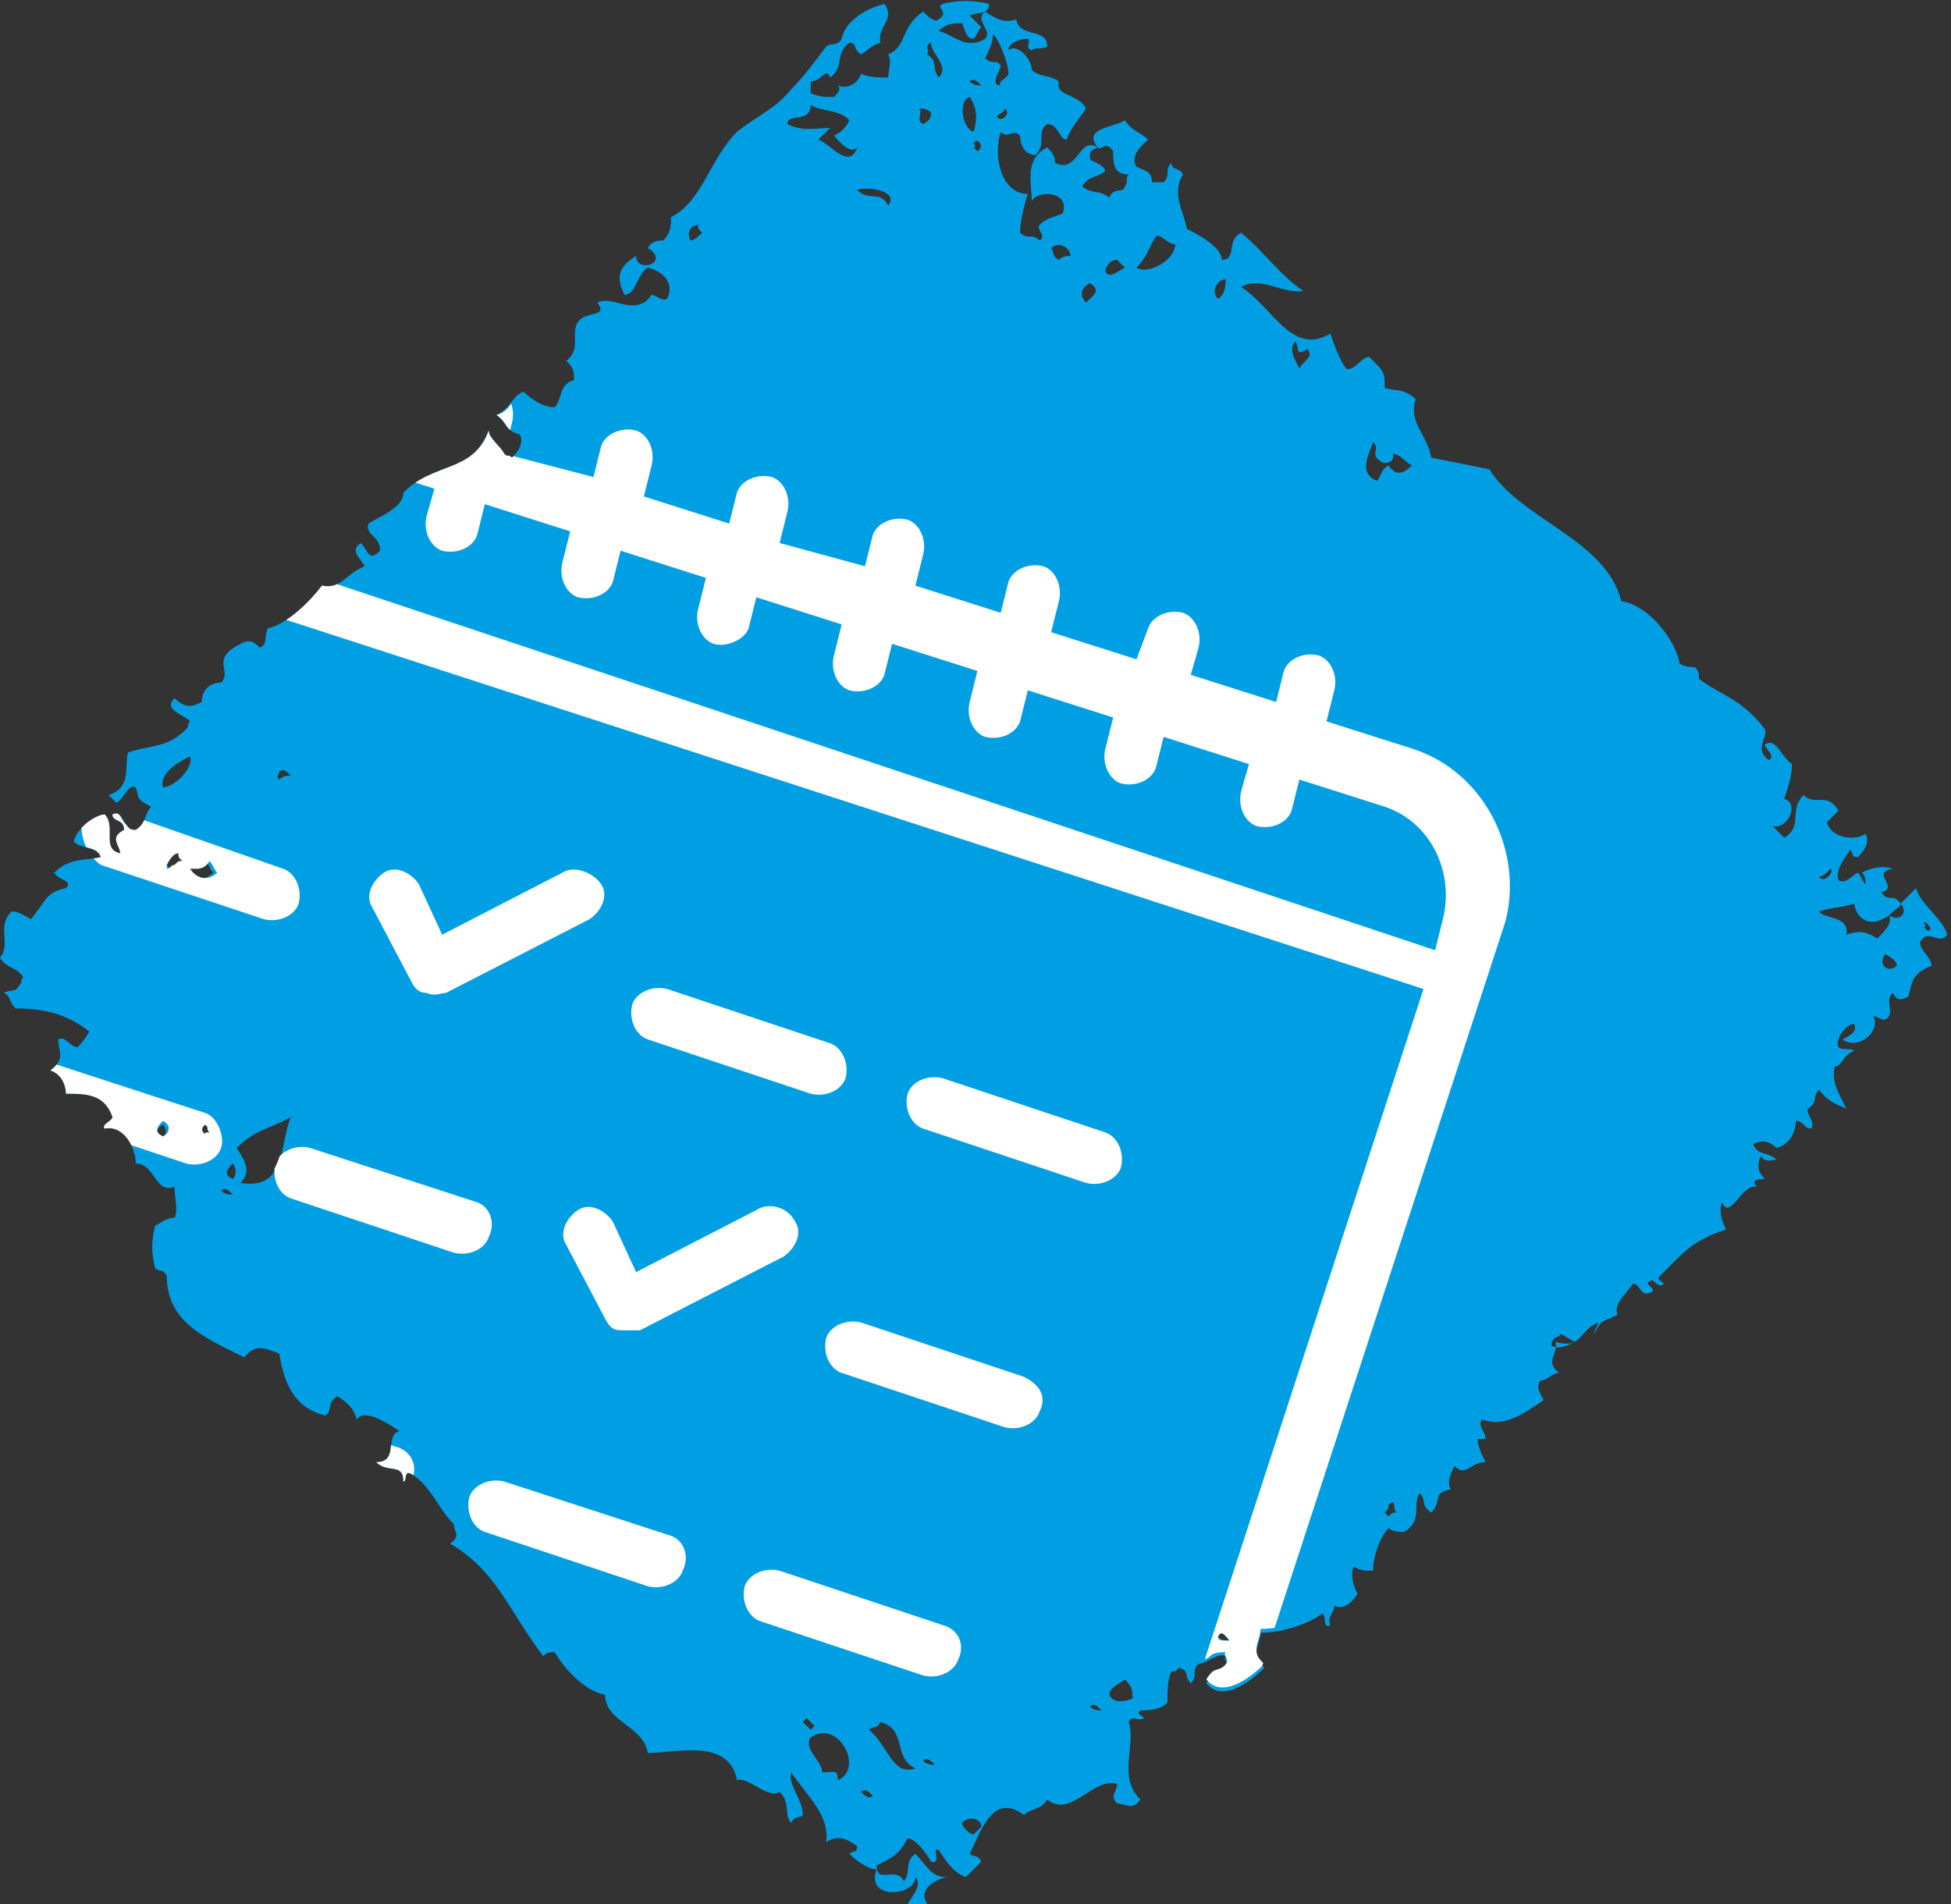
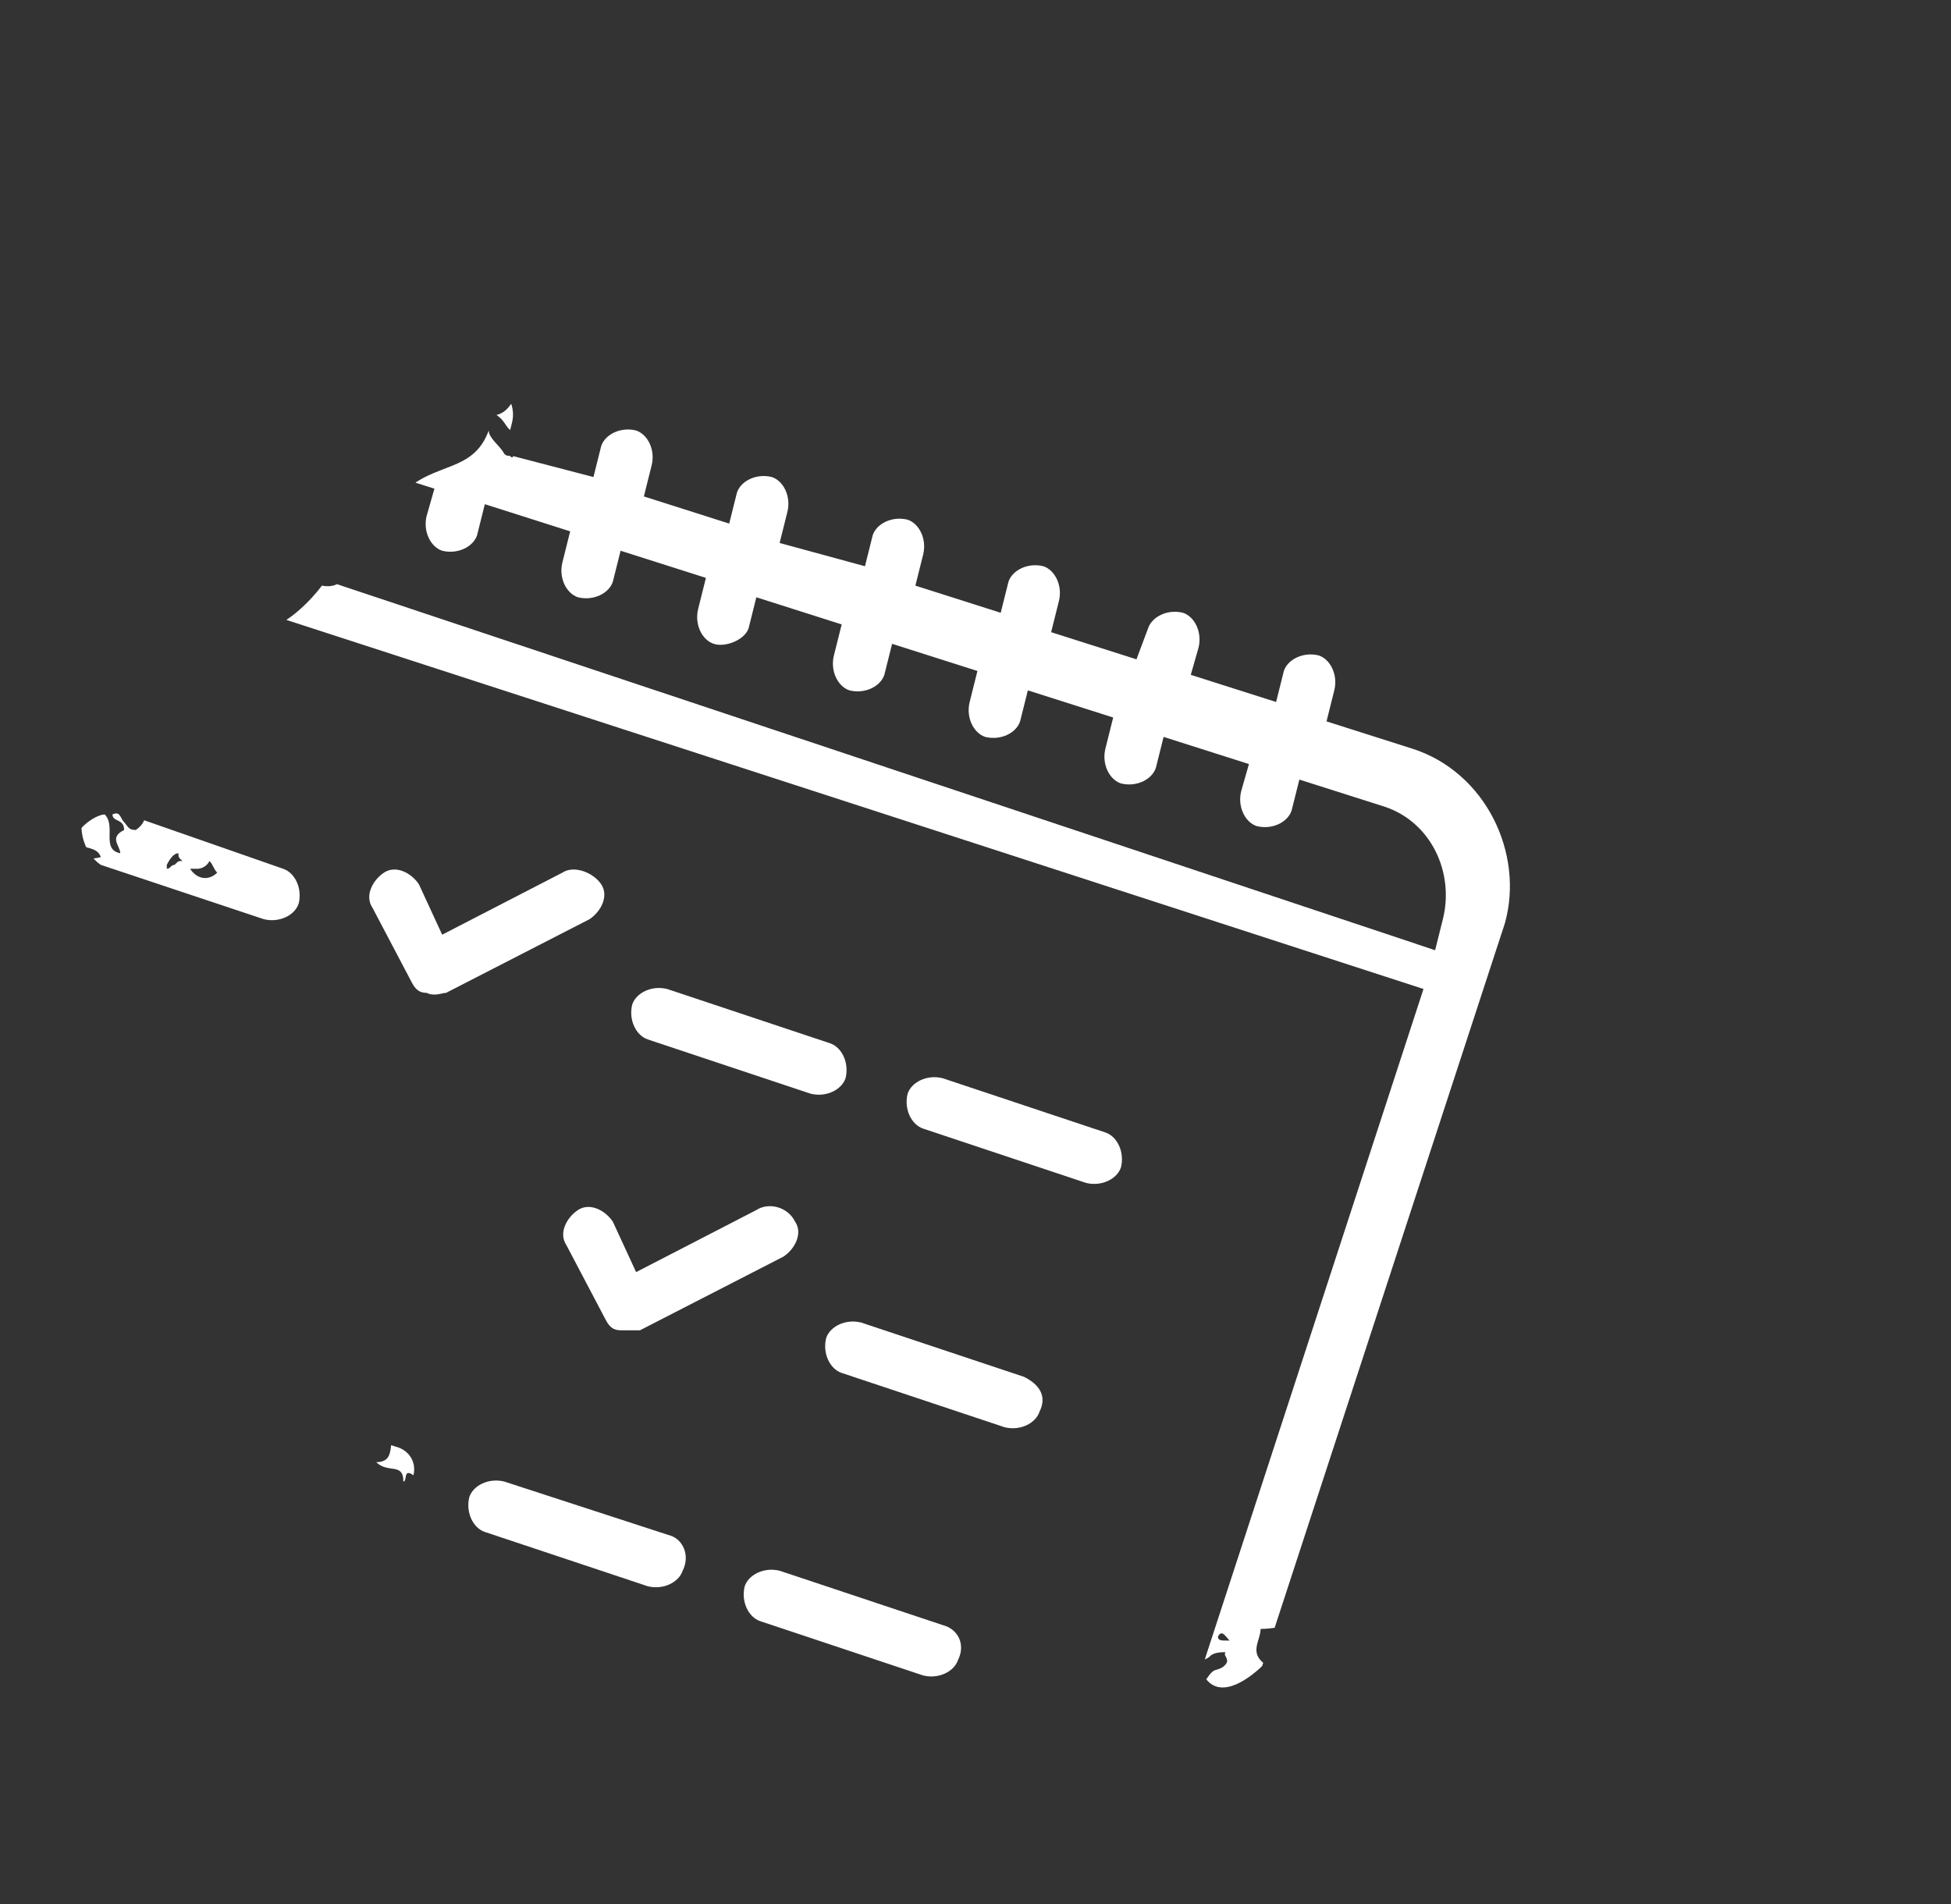
<svg xmlns="http://www.w3.org/2000/svg" xmlns:xlink="http://www.w3.org/1999/xlink" version="1.0" id="Calque_1" x="0px" y="0px" viewBox="0 0 50.3 49.1" style="enable-background:new 0 0 50.3 49.1;" xml:space="preserve">
  <rect x="0" y="0" width="50.3" height="49.1" fill="#333333" stroke="none" />
  <style type="text/css">
	.st0{clip-path:url(#SVGID_2_);fill:#009FE3;}
	.st1{clip-path:url(#SVGID_4_);fill:#FFFFFF;}
</style>
  <g>
    <defs>
      <rect id="SVGID_1_" width="50.3" height="49.1" />
    </defs>
    <clipPath id="SVGID_2_">
      <use xlink:href="#SVGID_1_" style="overflow:visible;" />
    </clipPath>
-     <path class="st0" d="M28.6,43.7c0-0.2,0.3-0.3,0.4-0.4c0.2,0.2,0.2,0.3,0.2,0.5C28.9,43.9,28.7,43.9,28.6,43.7 M28.1,44   c0.1-0.1,0.2,0,0.3,0.1C28.3,44.1,28.2,44.1,28.1,44 M25.3,47.1l-0.2,0.2c-0.1,0-0.3-0.2-0.3-0.3C25,46.8,25.3,46.9,25.3,47.1    M46.9,23.5c0.3-0.1,0.6-0.1,0.9-0.2c0.1,0.5,0.5,0.6,0.9,0.3c0.1,0.2-0.1,0.4-0.3,0.6c-0.3-0.2-0.5-0.2-0.8-0.1   C47.7,23.6,47,23.7,46.9,23.5 M49,23.3c0.2,0.2,0,0.5-0.3,0.3C48.9,23.4,49,23.4,49,23.3 M46.9,22.6c0.1,0,0.2-0.1,0.3-0.2   C47.3,22.5,47,22.8,46.9,22.6 M23.8,45.4c0.1-0.1,0.2,0,0.3,0.1C24,45.5,23.9,45.5,23.8,45.4 M22.4,44.6c0.1-0.1,0.2,0,0.3-0.2   c0.7,0.2,0.3,0.9,0.9,1.2C23,45.8,22.9,45,22.4,44.6 M22.2,46.2c0.1-0.1,0.2,0,0.3,0.1C22.4,46.4,22.3,46.3,22.2,46.2 M21.6,45.9   c0-0.3-0.1-0.2-0.4-0.2c0-0.3-0.5-0.6-0.3-0.9C21.6,44.3,22.3,45.6,21.6,45.9 M20.9,44.6l-0.2-0.2l0.1-0.1l0.2,0.2L20.9,44.6z    M35.8,12c-0.2,0.1-0.2,0.3-0.3,0.4c-0.5-0.2-0.2-0.7-0.1-1c0.2,0.2-0.1,0.3,0.2,0.5c0.1,0.1,0.4,0,0.3-0.2c0.2,0,0.3,0.2,0.5,0.3   C36.2,12.2,36,12.3,35.8,12 M33.4,8.8c0.1,0.2,0,0.4,0.3,0.2c0.2,0.2-0.1,0.3-0.2,0.5C33.4,9.3,33.2,9,33.4,8.8 M31.4,7.7   c-0.2-0.2,0-0.5,0.2-0.5C31.6,7.3,31.6,7.6,31.4,7.7 M6.2,30.5c0.3-0.3,0.1-0.6-0.1-0.9c0.5-0.5,0.9-0.5,1.4-0.8   C7.2,29.5,7.4,30.7,6.2,30.5 M5.7,30.7c0.1-0.1,0.2,0,0.3,0.1C5.9,30.8,5.8,30.8,5.7,30.7 M6,30c0.1,0.1,0.1,0.3,0,0.4   C5.8,30.3,5.8,30.2,6,30 M28.1,7.3c0.3,0.2,0.1,0.3-0.1,0.5C27.8,7.6,27.9,7.4,28.1,7.3 M28.8,6.7c0.1,0.1,0.1,0.1,0.2,0.2   C28.8,7,28.6,7.2,28.5,7C28.5,6.9,28.6,6.7,28.8,6.7 M30.3,6.3c0,0.4-0.7,0.8-1,0.6c0.3-0.3,0.3-0.5,0.5-0.8   C29.9,6,30.1,6.3,30.3,6.3 M5.3,29c0.1,0.1,0,0.1,0.1,0.2C5.3,29.4,5.1,29.1,5.3,29 M27.3,6.7c-0.2-0.1-0.1-0.2-0.2-0.3   c0.2-0.2,0.5,0,0.5,0.2C27.5,6.6,27.4,6.6,27.3,6.7 M4.2,29.4c-0.2-0.1-0.2-0.3,0-0.4C4.3,29.1,4.3,29.2,4.2,29.4 M25.2,3.9   c0,0-0.1-0.1-0.1-0.1c0.1,0,0-0.1,0-0.1C25.2,3.5,25.4,3.8,25.2,3.9 M25.9,2.8c0.2,0.1-0.1,0.4-0.2,0.2C25.8,2.9,25.9,2.9,25.9,2.8    M25,2.5c0.2,0.3,0.2,0.6,0.1,0.9C24.8,3.3,24.7,2.6,25,2.5 M22.1,4.9c0.2-0.1,1.1,0,0.8,0.4C22.7,4.9,22.4,5.2,22.1,4.9 M4.8,22.4   c0.2-0.1,0.3,0.1,0.5-0.2c0.1,0.1,0.1,0.2,0.2,0.3C5.3,22.7,5.1,22.7,4.8,22.4 M7.2,19.9c0.1-0.1,0.2,0,0.3,0.1   C7.4,20,7.3,20,7.2,20.1C7.1,20,7.2,20,7.2,19.9 M4.3,22.3C4.4,22.1,4.5,22,4.6,22c0,0.1,0,0.1,0.1,0.2C4.6,22.2,4.4,22.5,4.3,22.3    M24,2.9C24,3,24,3.1,23.8,3.2c-0.2-0.1,0-0.3-0.1-0.4C23.8,2.8,23.9,2.8,24,2.9 M25.3,2.2c-0.1,0-0.2,0-0.3-0.1   C25.1,2,25.2,2.1,25.3,2.2 M26,1.9c0,0.1-0.3,0.2-0.2,0.3c-0.3,0,0-0.4,0-0.5c-0.1-0.2-0.2,0-0.4-0.2c0.1-0.2,0.2-0.4,0.2-0.6   C25.7,0.9,26,1.6,26,1.9 M23.9,1.4C24,1.3,23.8,1.2,24,1.1c0,0.3,0.5,0.6,0.2,0.9C24,1.7,24.2,1.6,23.9,1.4 M21.1,3.6   c0.1-0.1,0.2-0.2,0.3-0.3c-0.4,0-0.7,0.1-1.1-0.1c0-0.3,0.6,0,0.6-0.5c0.3,0.2,0.7,0.1,1,0.4c-0.1,0.2-0.2,0.3-0.4,0.4   c0.1,0.1,0.4,0.5,0.6,0.3C21.9,4.4,21.4,3.7,21.1,3.6 M17.8,6.2c-0.1-0.2,0-0.4,0.2-0.4c0,0.1,0,0.1,0.1,0.2   C18,6.1,17.9,6.2,17.8,6.2 M4.2,20.3c-0.1-0.4,0.5-0.7,0.7-0.8C5,19.8,4.5,20.3,4.2,20.3 M48.9,24.9c-0.2,0.2-0.5,0-0.3-0.3   C48.8,24.7,48.9,24.8,48.9,24.9 M49.7,24c0,0-0.1-0.1-0.1-0.1c0.1,0,0-0.1,0-0.1C49.6,23.7,49.9,24,49.7,24 M31.7,42.3   c-0.1,0-0.2,0-0.3-0.1C31.5,42,31.6,42.2,31.7,42.3 M40.2,34.4c0.1,0,0.2,0.1,0.4,0.2c-0.2,0.1-0.4,0.2-0.6,0.1   C40,34.4,40.3,34.5,40.2,34.4 M36,39c-0.1,0-0.1,0-0.2,0.1l-0.1-0.1c0.1-0.1,0.1-0.1,0.1-0.2C36,38.6,35.9,38.9,36,39 M29.1,44.4   c0.1-0.2,0.2,0,0.4-0.1c-0.1-0.1-0.2-0.1-0.1-0.2c0.2,0,0.5,0,0.7-0.2c0-0.3,0-0.6,0.1-0.8c0.1,0,0.1,0,0.2-0.1   c0.3,0.1,0.1,0.2,0.3,0.4c0.2-0.2,0-0.3,0.2-0.5c0.2,0,0.5-0.3,0.7-0.2c-0.1,0.1,0.2,0.2-0.1,0.4c-0.2,0.1-0.2,0-0.4,0.3   c0.4,0.5,1.1,0,1.5-0.4c-0.4-0.3-0.1-0.6-0.1-0.9c0.5,0,1.2-0.2,1.6-0.5c0.1,0.1,0,0.4,0.2,0.3c-0.1-0.2,0.1-0.3,0.1-0.5   c0.2,0.1,0.4,0,0.6-0.3c-0.1-0.2-0.2-0.5-0.1-0.7c0.2,0.1,0.3,0.1,0.5,0.1c0-0.4,0.2-0.9,0.4-1.1c0.1,0.1,0.3,0.1,0.4,0.1   c0.5-0.3,0.2-0.7,0.4-1c0.2,0.2,0,0.3,0.3,0.5c0.3-0.3,0-0.5,0.5-0.6c-0.1-0.2,0-0.4,0.1-0.6c0.3,0.3,0.4-0.1,0.8-0.1   c-0.1-0.2-0.2-0.4-0.2-0.6c0.1,0,0.1,0,0.2,0c0-0.2-0.2-0.3-0.1-0.5c0.6,0.2,1-0.1,1.6-0.5c-0.1-0.2-0.2-0.3-0.1-0.5   c0.2,0,0.3-0.2,0.5-0.2c-0.4-0.3,0-0.5-0.1-0.8c0.7,0.2,0.6-0.3,1.1-0.5c0,0.1-0.1,0.2-0.1,0.3c0.2-0.4,0.2-0.3,0.6-0.5   c-0.1-0.3,0.2-0.5,0.4-0.8c0.2,0,0.2,0.4,0.5,0.2c0.1-0.1-0.3-0.2,0-0.3c0.1,0.1,0.2,0.2,0.3,0.1c-0.1-0.1-0.2-0.1-0.1-0.2   c0.6-0.6,0.8-0.9,1.7-1.2c-0.1-0.2-0.2-0.5-0.1-0.7c0.2,0.5,0.5-0.5,0.9-0.4c-0.2-0.2,0.1-0.2,0.2-0.2c-0.2-0.2-0.2-0.4-0.1-0.6   c0.1,0.2,0.3,0.1,0.4,0.1c-0.2-0.2-0.5-0.1-0.6-0.4c0.2-0.1,0.4-0.1,0.6,0.1c0.4-0.1,0.5-0.5,0.5-0.7c0.2,0,0.2,0.2,0.4,0.2   c0.1-0.2-0.1-0.3-0.1-0.5c0.3-0.2,0.1-0.3,0.3-0.5c0.3,0.4,0.6,0.4,0.7,0.5c-0.1-0.3-0.4-0.6-0.3-1.1c0.2,0,0.2-0.3,0.5-0.4   c-0.1-0.1-0.3,0-0.4-0.1c-0.1-0.2,0.2-0.6,0.4-0.6c0.1,0.2-0.1,0.3-0.3,0.4c0.4,0.3,1-0.2,0.8-0.6c0.1,0,0.3,0.2,0.4,0   c0.1-0.2-0.1-0.4,0.1-0.6c0.1,0.2,0.2,0.2,0.4,0.1c0.1-0.4,0.1-0.6,0.6-0.8c0-0.2-0.3-0.4-0.3-0.6c0.2-0.4,0.5,0.1,0.7-0.2   c-0.1-0.4-0.7-0.8-0.8-1.2c-0.1,0.1-0.2,0.2-0.4,0.4c-0.2-0.3-0.3,0-0.5-0.3c0.5-0.1-0.3-0.5,0.3-0.6c-0.3-0.1-0.6,0-0.8,0.1   c0.1,0.1,0.1,0.2,0.1,0.3c-0.1-0.1-0.1-0.2-0.2-0.3c-0.2,0.1-0.3,0.3-0.5,0.2c-0.1-0.3,0.2-0.6,0.3-0.8c0.1,0.1,0,0.2,0.2,0.2   c0.2-0.2,0.3-0.4,0.2-0.6c-0.3,0.2-0.9,0.1-1-0.3c0.1-0.1,0.2-0.2,0.3-0.3c-0.3-0.5-0.6-0.1-0.9-0.4c-0.4,0.4,0,0.8-0.5,1.1   l-0.3-0.3c0.4,0.1,0.7-0.6,0.3-0.7c0.1-0.3,0.2-0.6,0.2-0.9c-0.3-0.2-0.4-0.7-0.7-0.5c0,0.1,0.3,0.3,0.1,0.4   c-0.4-0.3,0-0.6-0.1-0.8c-0.6-0.8-1.2-0.9-1.7-1.3c0-0.1,0-0.2-0.1-0.3c-0.1,0-0.3,0-0.4-0.1c-0.1-0.6-0.8-1.5-1.5-1.6   c-0.4-1.6-2.6-2.1-3.4-3.4c-0.5-0.1-1-0.2-1.5-0.3c-0.1-0.6-0.6-0.9-0.4-1.5C36.2,10,36,10.1,35.7,10c0-0.4,0-0.4-0.4-0.8   c-0.2,0-0.4,0.4-0.6,0.3c-0.2-0.3-0.3-0.6-0.4-0.9c-1,0.6-1.5-0.7-2.3-1.2c0.5-0.3,1.1,0.2,1.6,0.1c-0.6-0.4-1-1-1.6-1.5   c-0.4,0.2-0.1,0.7-0.5,0.7c0-0.3-0.5-0.6-0.9-0.8c-0.1-0.5-0.4-0.9-0.1-1.4c-0.1-0.2-0.3-0.1-0.3-0.3c-0.2,0.2,0,0.3-0.2,0.5   c-0.1,0-0.2,0-0.3,0c0-0.3-0.2-0.3-0.4-0.4c-0.2-0.3,0.2-0.6,0.3-0.7c-0.2-0.2-0.4-0.2-0.6-0.5c-0.3,0.2-1.1,0.2-0.7,0.7   c0.1,0.1,0.2-0.2,0.4,0.1c0,0.3,0,0.6,0.4,0.6c-0.1,0.1,0,0.2-0.1,0.3C29,5,28.7,4.8,28.6,5.1c-0.2-0.2-0.5-0.1-0.7-0.3   c0.2-0.3,0.4-0.2,0.6-0.4c-0.1-0.2-0.3-0.2-0.4-0.3c0-0.2,0-0.2,0.2-0.3c-0.5-0.3-0.5,0.7-1.1,0.4c0-0.1,0-0.2-0.2-0.4   c-0.6,0.3-0.4,0.9-0.4,1.4c0.1-0.3,1-0.3,0.8,0.3c-0.2,0.1-0.4,0.1-0.6,0.3c-0.1,0.1,0.2,0.3,0,0.4c-0.2-0.2-0.3,0-0.5-0.2   c0-0.3,0.1-0.7,0.2-1c-0.7,0-0.9-1-0.7-1.6c0.2,0.2,0.3-0.1,0.5,0.1c0,0.2,0.1,0.5,0.4,0.5C27,3.7,26.7,3.4,27,3.2   c0.3,0,0.3,0.4,0.5,0.4c0.1-0.3,0.3-0.5,0.5-0.8c-0.2-0.4-0.8-0.3-0.7-0.7C27,1.9,26.8,2,26.6,1.8c0-0.3-0.4-0.7-0.6-0.5   C26,1.1,26.3,1,26.5,1c0.1,0.1-0.1,0.2,0.1,0.3c0.1-0.1,0.2,0,0.4-0.1C27,0.7,26.3,1,26.2,0.5c-0.3,0.1-0.5,0-0.8-0.2   c-0.3,0.2,0.2,0.5,0,0.7c-0.5,0.3-0.8-0.1-1.2-0.2c0.2-0.2,0.4-0.2,0.6-0.2C24.9,0.8,24.9,1,25.1,1c0.1-0.1,0.1-0.2,0.2-0.3   c-0.1-0.1-0.2-0.2-0.3-0.3c0.2-0.1,0.5,0,0.5-0.3C25.1,0,24.7,0,24.3,0.1c-0.2,0.1,0.2,0.2-0.1,0.4c-0.1,0.1-0.3-0.1-0.4-0.2   c-0.6,0.4-0.4,0.9-0.9,1.1c0.1,0.2,0,0.4,0,0.6c-0.2,0-0.5,0-0.7-0.1c-0.1,0.3-0.4,0.4-0.6,0.3c0.1,0.1,0,0.2-0.1,0.3   c-0.2,0-0.4,0-0.6-0.1c0-0.1,0-0.2,0-0.3c0.3,0,0.4-0.4,0.5-0.1c0.4-0.3,0.1-0.6,0.5-0.9c0.2,0,0.1,0.2,0.3,0.3   c0.2-0.1,0.2-0.2,0.5-0.3c-0.1-0.4,0.4-0.6,0.1-1c-0.4,0.1-1,0.4-1.1,0.9c-0.1,0.2-0.3,0.1-0.4,0.2c-0.3,0.4-0.6,0.8-0.9,1.1   c-0.4,0.5-0.9,0.7-1.4,1.1c-0.7,0.7-0.9,1.8-1.7,2.2c0,0.2,0,0.4-0.2,0.6c-0.1,0-0.3,0-0.4,0.2c0.2,0.1,0.3,0.3,0.1,0.4   c-0.2,0.1-0.4,0-0.4-0.2c-0.5,0.3-0.5,0.6-0.3,1c0.3,0,0.3-0.5,0.6-0.7c0.4,0.1,0.7,0.4,0.5,0.8c-0.1,0.1-0.3-0.1-0.4-0.1   c-0.4,0.6-1,0-1.4,0.2c0.3,0.4-0.3,0.2-0.5,0.5c-0.2,0.3,0.1,0.7-0.3,1c0.2,0.2,0.2,0.3,0.2,0.5c-0.4,0.1-0.3,0.5-0.5,0.7   c-0.3,0-0.6-0.2-0.8-0.4c-0.3,0.1-0.3,0.4-0.7,0.6c0.3,0.2,0.2,0.4,0.6,0.5c0.1,0.2,0,0.4-0.2,0.6c-0.1-0.1-0.1,0-0.2-0.1   c-0.1-0.2-0.4-0.4-0.4-0.6c-0.4,1.1-1.4,0.8-2.2,1.6c0,0.4-0.6,0.6-0.9,0.8c-0.1,0.3,0.3,0.3,0.3,0.7c-0.3,0.3-0.3,0-0.5-0.2   c-0.3,0.2,0,0.4,0.1,0.6c-0.5,0.2-0.6,0.6-1.1,0.5c-0.3,0.4-0.9,1-1.4,1.1c-0.1,0.3,0,0.4-0.2,0.5c-0.2-0.2-0.3-0.2-0.5-0.1   C5.4,17,6,17.3,5.7,17.6c-0.3,0-0.5,0.2-0.5,0.5C5,18.2,4.8,18.3,4.5,18c-0.3,0.3,0.2,0.4,0.4,0.6c-0.1,0.1,0,0.1-0.1,0.2   c-0.5,0.5-0.9,0.4-1.5,0.6c-0.1,0.4,0.1,0.9-0.5,1.1l0.2,0.2c0.2-0.1,0.3-0.5,0.5-0.4c0.1,0.3,0,0.3,0.4,0.5   c-0.2,0.2-0.1,0.4-0.4,0.6c-0.4,0.1-0.2-0.5-0.6-0.4c0,0.2,0.3,0.1,0.3,0.4c-0.4,0.2-0.1,0.4-0.1,0.6C2.6,21.9,3,21.3,2.7,21   c-0.2,0-0.7,0.3-0.8,0.7c0.2,0.2,0.6,0.1,0.7,0.4c-0.4,0.1-0.8,0-1.2,0.4c0.1,0.2,0.5,0.2,0.3,0.4c-0.5,0.1-0.5,0.3-0.9,0.8   c-0.2-0.1-0.3-0.2-0.5-0.2c-0.4,0.4,0,0.8-0.3,1.2c0.2,0.3,0.4,0.2,0.6,0.5c-0.1,0.1,0,0.1-0.1,0.2c-0.1,0.2-0.2,0.1-0.4,0.2   c0.2,0.1,0.1,0.2,0.3,0.4c0.6,0,1.3,0.1,1.9,0.6C2.3,26.6,2.2,26.8,2,27c-0.2,0-0.3-0.3-0.5-0.2c0,0.3,0.2,0.5-0.2,0.8   c0.3,0.1,0.4,0.4,0.4,0.6c0.5,0,1,0,1.2,0.6c0,0.1-0.3,0.2-0.2,0.3c0.5-0.1,0.8,0.5,0.8,0.9C4,30,4,30.8,4.5,30.6   c0,0.3,0.1,0.6,0,0.8c-0.2,0-0.3,0.1-0.5,0.2C3.9,32,3.9,32.3,4,32.7c0.1,0.1,0.2,0,0.3,0.2c0,1.2,1,1.6,2,2.1   c0.3-0.4,0.6-0.2,0.9-0.1c0.1,0.6,0.3,1.4,1.2,1.6c0.2-0.2,0-0.3,0.3-0.5c0.3,0.2,0.4,0.3,0.5,0.6c0.2-0.3,0.8,0.1,1.1,0.3   c-0.4,0.1,0,0.8-0.6,0.8c0.3,0.3,0.7,0,0.7,0.5c0.1,0,0-0.3,0.2-0.2c0.5,0.3,0.7,0.9,1.1,1.3c0,0.2,0.2,0.3-0.1,0.5   c1.2,0.7,1.5,1.7,2.4,2.9c0.1-0.1,0.2-0.1,0.3-0.1c0.3,0.5,0.8,1,1.3,1.1c0,0.7,1,0.8,1.1,1.5c0.7,0,2.1-0.4,2.3,0.7   c0.3-0.1,0.8,0.5,1.1,0.3c0.3,0.3,0.1,0.6,0.3,0.8c0.1-0.2,0.2-0.1,0.3-0.2c0-0.4-0.4-0.8-0.3-1.1c0.4,0.6,1,1.1,0.9,1.8   c0.3-0.2,0.5-0.1,0.8,0.1c0,0.2-0.1,0.1-0.2,0.2c0.2,0.2,0.5,0.4,0.7,0.4c-0.3,0.8,1,0.7,1,0.2c0.2,0.2-0.1,0.5-0.2,0.7   c0.2,0.3,0.4,0.1,0.6,0.1c-0.4-0.4,0-0.7,0.4-0.8c-0.4,0-0.5-0.3-0.8-0.6c-0.3,0.2-0.1,0.5-0.3,0.7c-0.2-0.4-0.7,0.1-0.7-0.4   c0.4-0.2,0.6-0.3,0.8-0.7c0.2,0,0.5,0.4,0.6,0.6c0.3,0.1,0-0.4,0.2-0.3c0.2,0.3,0.4,0.6,0.7,0.7l0.4-0.4c-0.1-0.2-0.2-0.1-0.3-0.2   c0.3-0.6,0.6-1.6,1.4-1c0.2-0.2,0.4-0.1,0.6-0.4c0.6,0.5,1.2-0.6,1.8-0.4c0,0.2-0.2,0.3,0,0.5c0.2,0,0.4,0.2,0.6-0.1   C28.8,45.8,29.3,45,29.1,44.4" />
  </g>
  <g>
    <defs>
      <path id="SVGID_3_" d="M24.8,47c0.2-0.2,0.5-0.1,0.5,0.2l-0.2,0.2c0,0,0,0,0,0C25,47.3,24.8,47.1,24.8,47 M22.2,46.2    c0.1-0.1,0.2,0,0.3,0.1c0,0-0.1,0-0.1,0C22.3,46.4,22.2,46.3,22.2,46.2 M23.8,45.4c0.1-0.1,0.2,0,0.3,0.1c0,0-0.1,0-0.1,0    C23.9,45.5,23.9,45.4,23.8,45.4 M20.9,44.9c0.7-0.5,1.4,0.8,0.7,1.1c0-0.3-0.1-0.2-0.4-0.2C21.1,45.4,20.7,45.2,20.9,44.9     M20.8,44.5l0.1-0.1l0.2,0.2l-0.1,0.1L20.8,44.5z M22.4,44.6c0.1-0.1,0.2,0,0.3-0.2c0.7,0.2,0.3,0.9,0.9,1.2c-0.1,0-0.2,0-0.2,0    C22.9,45.6,22.8,45,22.4,44.6 M28.1,44c0.1-0.1,0.2,0,0.3,0.1c0,0-0.1,0-0.1,0C28.2,44,28.2,44,28.1,44 M28.6,43.7    c0-0.2,0.3-0.3,0.4-0.4c0.2,0.2,0.2,0.3,0.2,0.5c-0.1,0.1-0.2,0.1-0.3,0.1C28.8,43.9,28.7,43.8,28.6,43.7 M31.4,42.2    c0.1-0.2,0.2,0,0.3,0.1c0,0,0,0-0.1,0C31.5,42.3,31.4,42.3,31.4,42.2 M35.8,38.9c0.1-0.1,0.1-0.1,0.1-0.2c0.2-0.1,0.1,0.2,0.2,0.2    c-0.1,0-0.1,0-0.2,0.1L35.8,38.9z M40,34.6c0-0.2,0.3-0.1,0.2-0.2c0.1,0,0.2,0.1,0.4,0.2c-0.1,0.1-0.2,0.1-0.4,0.1    C40.1,34.7,40.1,34.7,40,34.6 M5.7,30.7c0.1-0.1,0.2,0,0.3,0.1c0,0-0.1,0-0.1,0C5.8,30.8,5.8,30.8,5.7,30.7 M6,30    c0.1,0.1,0.1,0.3,0,0.4C5.8,30.3,5.8,30.2,6,30 M5.3,29c0.1,0.1,0,0.1,0.1,0.2c0,0,0,0-0.1,0C5.3,29.3,5.1,29.1,5.3,29 M4.2,28.9    c0.2,0.1,0.2,0.3,0,0.4C4,29.2,4,29.1,4.2,28.9 M6.2,30.5c0.3-0.3,0.1-0.6-0.1-0.9c0.5-0.5,0.9-0.5,1.4-0.8    c-0.3,0.7-0.2,1.7-1.1,1.7C6.4,30.5,6.3,30.5,6.2,30.5 M48.7,24.7c0.1,0,0.3,0.1,0.3,0.3C48.9,25,48.8,25,48.7,25    C48.6,25,48.5,24.9,48.7,24.7 M49.6,23.9c0.1,0,0-0.1,0-0.1c0.1-0.1,0.3,0.2,0.1,0.2C49.6,24,49.6,23.9,49.6,23.9 M46.9,23.5    c0.3-0.1,0.6-0.1,0.9-0.2c0.1,0.5,0.5,0.6,0.9,0.3c0.1,0.2-0.1,0.4-0.3,0.6c-0.3-0.2-0.5-0.2-0.8-0.1C47.7,23.6,47,23.7,46.9,23.5     M48.8,23.5c0.1-0.1,0.2-0.2,0.3-0.3c0.2,0.2,0.1,0.4-0.1,0.4C48.9,23.6,48.9,23.6,48.8,23.5 M46.9,22.6c0.1,0,0.2-0.1,0.3-0.2    C47.3,22.5,47.1,22.7,46.9,22.6C47,22.7,46.9,22.7,46.9,22.6 M5.4,22.2c0.1,0.1,0.1,0.2,0.2,0.3c-0.2,0.2-0.5,0.2-0.7-0.1    c0.1,0,0.1,0,0.2,0c0,0,0,0,0,0C5.1,22.4,5.3,22.4,5.4,22.2 M4.3,22.3C4.4,22.1,4.5,22,4.6,22c0,0.1,0,0.1,0.1,0.2    c-0.1,0-0.1,0-0.2,0.1c-0.1,0-0.1,0.1-0.2,0.1C4.3,22.3,4.3,22.3,4.3,22.3 M7.2,19.9c0.1-0.1,0.2,0,0.3,0.1    c-0.1,0-0.2,0.1-0.3,0.1C7.1,20,7.2,20,7.2,19.9 M4.9,19.5c0.2,0.3-0.4,0.8-0.7,0.8C4,19.9,4.6,19.6,4.9,19.5 M35.4,11.4    c0.2,0.2-0.1,0.3,0.2,0.5c0.1,0.1,0.4,0,0.3-0.2c0.2,0,0.3,0.2,0.5,0.3c-0.1,0.2-0.3,0.3-0.5,0.1c-0.2,0.1-0.2,0.3-0.3,0.4    C35,12.3,35.3,11.7,35.4,11.4 M33.4,8.8c0.1,0.2,0,0.4,0.3,0.2c0.2,0.2-0.1,0.3-0.2,0.5C33.4,9.3,33.2,9,33.4,8.8 M28.1,7.3    c0.3,0.2,0.1,0.3-0.1,0.5C27.8,7.6,27.9,7.4,28.1,7.3 M31.6,7.1c0.1,0.1,0,0.5-0.2,0.5C31.1,7.5,31.3,7.2,31.6,7.1 M28.5,7    c0-0.1,0.1-0.3,0.3-0.3c0.1,0.1,0.1,0.1,0.2,0.2c-0.1,0.1-0.2,0.2-0.3,0.2C28.6,7.1,28.6,7.1,28.5,7 M27,6.4    c0.2-0.2,0.5,0,0.5,0.2c-0.1,0-0.2,0.1-0.3,0.1C27.1,6.6,27.2,6.5,27,6.4 M29.3,6.8c0.3-0.3,0.3-0.5,0.5-0.8c0.1,0,0.2,0,0.3,0.1    c0.1,0.1,0.2,0.1,0.2,0.1c0,0.3-0.4,0.7-0.7,0.7C29.4,6.9,29.3,6.9,29.3,6.8 M18,5.8c0,0.1,0,0.1,0.1,0.2    c-0.1,0.1-0.2,0.2-0.3,0.2C17.7,6.1,17.8,5.8,18,5.8 M22.1,4.9c0.2-0.1,1.1,0,0.8,0.4C22.7,4.9,22.4,5.2,22.1,4.9 M25.1,3.8    c0.1,0,0-0.1,0-0.1c0.1-0.1,0.3,0.2,0.1,0.2C25.1,3.8,25.1,3.8,25.1,3.8 M25.7,3c0.1-0.1,0.1-0.1,0.2-0.2    C26.1,2.9,25.9,3.1,25.7,3C25.8,3.1,25.8,3,25.7,3 M23.7,2.8c0.1-0.1,0.2,0,0.3,0.1C24,3,24,3.1,23.8,3.2    C23.7,3.1,23.9,3,23.7,2.8 M20.3,3.2c0-0.3,0.6,0,0.6-0.5c0.3,0.2,0.7,0.1,1,0.4c-0.1,0.2-0.2,0.3-0.4,0.4    c0.1,0.1,0.4,0.5,0.6,0.3c-0.1,0.5-0.7-0.2-0.9-0.3c0.1-0.1,0.2-0.2,0.3-0.3c-0.1,0-0.2,0-0.3,0c-0.1,0-0.2,0-0.3,0    C20.6,3.3,20.4,3.3,20.3,3.2 M25,2.5c0.2,0.3,0.2,0.6,0.1,0.9C24.8,3.3,24.7,2.6,25,2.5 M25,2.1c0.1-0.1,0.2,0,0.3,0.1    c0,0,0,0-0.1,0C25.1,2.2,25,2.2,25,2.1 M23.9,1.4C24,1.3,23.8,1.2,24,1.1c0,0.3,0.5,0.6,0.2,0.9C24,1.7,24.2,1.6,23.9,1.4     M25.4,1.5c0.1-0.2,0.2-0.4,0.2-0.6C25.7,0.9,26,1.6,26,1.9c0,0.1-0.3,0.2-0.2,0.3c-0.3,0,0-0.4,0-0.5c-0.1-0.1-0.1-0.1-0.2-0.1    c0,0,0,0-0.1,0C25.5,1.6,25.5,1.6,25.4,1.5 M24.8,0c-0.2,0-0.3,0-0.5,0.1c-0.2,0.1,0.2,0.2-0.1,0.4c-0.1,0.1-0.3-0.1-0.4-0.2    c-0.6,0.4-0.4,0.9-0.9,1.1c0.1,0.2,0,0.4,0,0.6c-0.2,0-0.5,0-0.7-0.1c-0.1,0.3-0.4,0.4-0.6,0.3c0.1,0.1,0,0.2-0.1,0.3    c-0.2,0-0.4,0-0.6-0.1c0-0.1,0-0.2,0-0.3c0.3,0,0.4-0.4,0.5-0.1c0.4-0.3,0.1-0.6,0.5-0.9c0.2,0,0.1,0.2,0.3,0.3    c0.2-0.1,0.2-0.2,0.5-0.3c-0.1-0.4,0.4-0.6,0.1-1c-0.4,0.1-1,0.4-1.1,0.9c-0.1,0.2-0.3,0.1-0.4,0.2c-0.3,0.4-0.6,0.8-0.9,1.1    c-0.4,0.5-0.9,0.7-1.4,1.1c-0.7,0.7-0.9,1.8-1.7,2.2c0,0.2,0,0.4-0.2,0.6c-0.1,0-0.3,0-0.4,0.2c0.2,0.1,0.3,0.3,0.1,0.4    c-0.2,0.1-0.4,0-0.4-0.2c-0.5,0.3-0.5,0.6-0.3,1c0.3-0.1,0.3-0.5,0.6-0.7c0.4,0.1,0.7,0.4,0.5,0.8c-0.1,0.1-0.2,0-0.2,0    c-0.1,0-0.1-0.1-0.2-0.1c-0.2,0.3-0.5,0.3-0.9,0.2c-0.2,0-0.4-0.1-0.5,0c0.3,0.4-0.3,0.2-0.5,0.5c-0.2,0.3,0.1,0.7-0.3,1    c0.2,0.2,0.2,0.3,0.2,0.5c-0.4,0.1-0.3,0.5-0.5,0.7c-0.3,0-0.6-0.2-0.8-0.4c-0.3,0.1-0.3,0.5-0.7,0.6c0.3,0.2,0.2,0.4,0.6,0.5    c0.1,0.2,0,0.4-0.2,0.6c-0.1-0.1-0.1,0-0.2-0.1c-0.1-0.2-0.4-0.4-0.4-0.6c-0.4,1.1-1.4,0.8-2.2,1.6c0,0.4-0.6,0.6-0.9,0.8    c-0.1,0.3,0.3,0.3,0.3,0.7c-0.3,0.3-0.3,0-0.5-0.2c-0.3,0.2,0,0.4,0.1,0.6c-0.5,0.2-0.6,0.6-1.1,0.5c-0.3,0.4-0.9,1-1.4,1.1    c-0.1,0.3,0,0.4-0.2,0.5c-0.2-0.2-0.3-0.2-0.5-0.1C5.4,17,6,17.3,5.7,17.6c-0.3,0-0.5,0.2-0.5,0.5C5,18.2,4.8,18.3,4.5,18    c-0.3,0.3,0.2,0.4,0.4,0.6c-0.1,0.1,0,0.1-0.1,0.2c-0.5,0.5-0.9,0.4-1.5,0.6c-0.1,0.4,0.1,0.9-0.5,1.1l0.2,0.2    c0.2-0.1,0.3-0.5,0.5-0.4c0.1,0.3,0,0.3,0.4,0.5c-0.2,0.2-0.1,0.4-0.4,0.6c-0.2,0-0.2-0.1-0.3-0.2c-0.1-0.1-0.1-0.3-0.3-0.2    c0,0.2,0.3,0.1,0.3,0.4c-0.4,0.2-0.1,0.4-0.1,0.6C2.6,21.9,3,21.3,2.7,21c-0.2,0-0.7,0.3-0.8,0.7c0.2,0.2,0.6,0.1,0.7,0.4    c-0.4,0.1-0.8,0-1.2,0.4c0.1,0.2,0.5,0.2,0.3,0.4c-0.5,0.1-0.5,0.3-0.9,0.8c-0.2-0.1-0.3-0.2-0.5-0.2c-0.4,0.4,0,0.8-0.3,1.2    c0.2,0.3,0.4,0.2,0.6,0.5c-0.1,0.1,0,0.1-0.1,0.2c-0.1,0.1-0.2,0.1-0.2,0.1c0,0-0.1,0-0.1,0c0.2,0.1,0.1,0.2,0.3,0.4    c0.6,0,1.3,0.1,1.9,0.6C2.3,26.6,2.2,26.8,2,27c-0.1,0-0.1,0-0.2-0.1c-0.1-0.1-0.2-0.1-0.3-0.1c0,0.3,0.2,0.5-0.2,0.8    c0.3,0.1,0.4,0.4,0.4,0.6c0.5,0,1,0,1.2,0.6c0,0.1-0.3,0.2-0.2,0.3c0.5-0.1,0.8,0.5,0.8,0.9c0.2,0,0.3,0.1,0.4,0.3    c0.1,0.2,0.2,0.4,0.5,0.2c0,0.3,0.1,0.6,0,0.8c-0.2,0-0.3,0.1-0.5,0.2C3.9,32,3.9,32.3,4,32.7c0.1,0.1,0.2,0,0.3,0.2    c0,1.2,1,1.6,2,2.1c0.3-0.4,0.6-0.2,0.9-0.1c0.1,0.6,0.3,1.4,1.2,1.6c0.2-0.2,0-0.3,0.3-0.5c0.3,0.2,0.4,0.3,0.5,0.6    c0.2-0.3,0.8,0.1,1.1,0.3c-0.4,0.1,0,0.8-0.6,0.8c0.3,0.3,0.7,0,0.7,0.5c0.1,0,0-0.3,0.2-0.2c0.5,0.3,0.7,0.9,1.1,1.3    c0,0.2,0.2,0.3-0.1,0.5c1.2,0.7,1.5,1.7,2.4,2.9c0.1-0.1,0.2-0.1,0.3-0.1c0.3,0.5,0.8,1,1.3,1.1c0,0.7,1,0.8,1.1,1.5    c0.7,0,2.1-0.4,2.3,0.7c0.1,0,0.3,0.1,0.5,0.2c0.2,0.1,0.4,0.2,0.6,0.1c0.3,0.3,0.1,0.6,0.3,0.8c0.1-0.2,0.2-0.1,0.3-0.2    c0-0.4-0.4-0.8-0.3-1.1c0.4,0.6,1,1.1,0.9,1.8c0.3-0.2,0.5-0.1,0.8,0.1c0,0.2-0.1,0.1-0.2,0.2c0.2,0.2,0.5,0.4,0.7,0.4    c-0.3,0.8,1,0.7,1,0.2c0.2,0.2-0.1,0.5-0.2,0.7c0.2,0.3,0.4,0.1,0.6,0.1c-0.4-0.4,0-0.7,0.4-0.8c-0.4,0-0.5-0.3-0.8-0.6    c-0.3,0.2-0.1,0.5-0.3,0.7C23.4,48,23.3,48,23.1,48c-0.2,0-0.3,0-0.3-0.2c0.4-0.2,0.6-0.3,0.8-0.7c0.2,0,0.5,0.4,0.6,0.6    c0.1,0,0.1-0.1,0.1-0.2c0-0.1,0-0.2,0.1-0.2c0.2,0.3,0.4,0.6,0.7,0.7l0.4-0.4c-0.1-0.2-0.2-0.1-0.3-0.2c0.3-0.6,0.6-1.6,1.4-1    c0.2-0.2,0.4-0.1,0.6-0.4c0.3,0.3,0.7,0.1,1-0.1c0.3-0.2,0.5-0.3,0.8-0.2c0,0.2-0.2,0.3,0,0.5c0.1,0,0.1,0,0.2,0    c0.1,0,0.3,0.1,0.4-0.1c-0.9-0.4-0.4-1.2-0.5-1.8c0.1-0.1,0.1-0.1,0.2-0.1c0.1,0,0.1,0,0.2,0c-0.1-0.1-0.2-0.1-0.1-0.2    c0.2,0,0.5,0,0.7-0.2c0.1-0.3,0-0.6,0.1-0.8c0.1,0,0.1,0,0.2-0.1c0.3,0.1,0.1,0.2,0.3,0.4c0.2-0.2,0-0.3,0.2-0.5    c0.1,0,0.2,0,0.3-0.1c0.1-0.1,0.3-0.1,0.4-0.1c-0.1,0.1,0.2,0.2-0.1,0.4c-0.2,0.1-0.2,0-0.4,0.3c0.4,0.5,1.1,0,1.5-0.4    c-0.4-0.3-0.1-0.6-0.1-0.9c0.5,0,1.2-0.2,1.6-0.5c0.1,0.1,0,0.4,0.2,0.3c-0.1-0.2,0.1-0.3,0.1-0.5c0.2,0.1,0.4,0,0.6-0.3    c-0.1-0.2-0.2-0.5-0.1-0.7c0.2,0.1,0.3,0.1,0.5,0.1c0-0.4,0.2-0.9,0.4-1.1c0.1,0.1,0.3,0.1,0.4,0.1c0.5-0.3,0.2-0.7,0.4-1    c0.2,0.2,0,0.3,0.3,0.5c0.3-0.3,0-0.5,0.5-0.6c-0.1-0.2,0-0.4,0.1-0.6c0.3,0.3,0.4-0.1,0.8-0.1c-0.1-0.2-0.2-0.4-0.2-0.6    c0.1,0,0.1,0,0.2,0c0-0.2-0.2-0.3-0.1-0.5c0.6,0.2,1-0.1,1.6-0.5c-0.1-0.2-0.2-0.3-0.1-0.5c0.1,0,0.1,0,0.2-0.1    c0.1,0,0.2-0.1,0.3-0.1c-0.4-0.3,0-0.5-0.1-0.8c0.7,0.2,0.6-0.3,1.1-0.5c0,0.1-0.1,0.2-0.1,0.3c0.2-0.4,0.2-0.3,0.6-0.5    c-0.1-0.3,0.2-0.5,0.4-0.8c0.1,0,0.1,0.1,0.2,0.1c0.1,0.1,0.1,0.2,0.3,0c0.1-0.1-0.3-0.2,0-0.3c0.1,0.1,0.2,0.2,0.3,0.1    c-0.1-0.1-0.2-0.1-0.1-0.2c0.6-0.6,0.8-0.9,1.7-1.2c-0.1-0.2-0.2-0.5-0.1-0.7c0.1,0.3,0.2,0.1,0.4-0.1c0.1-0.2,0.3-0.3,0.5-0.2    c-0.2-0.2,0-0.2,0.1-0.2c0,0,0,0,0.1,0c-0.2-0.2-0.2-0.4-0.1-0.6c0.1,0.2,0.3,0.1,0.4,0.1c-0.2-0.2-0.5-0.1-0.6-0.4    c0.2-0.1,0.4-0.1,0.6,0.1c0.4-0.1,0.5-0.5,0.5-0.7c0.1,0,0.2,0,0.2,0.1c0,0,0.1,0.1,0.2,0.1c0.1-0.2-0.1-0.3-0.1-0.5    c0.3-0.2,0.1-0.3,0.3-0.5c0.3,0.4,0.6,0.4,0.7,0.5c-0.1-0.3-0.4-0.6-0.3-1.1c0.2,0,0.2-0.3,0.5-0.4c-0.1,0-0.3,0-0.4-0.1    c-0.1-0.2,0.2-0.6,0.4-0.6c0.1,0.2-0.1,0.3-0.3,0.4c0.4,0.3,1-0.2,0.8-0.6c0,0,0.1,0,0.2,0c0.1,0,0.2,0.1,0.3,0    c0.1-0.2-0.1-0.4,0.1-0.6c0.1,0.1,0.2,0.2,0.4,0.1c0.1-0.4,0.1-0.6,0.6-0.8c0-0.2-0.3-0.4-0.3-0.6c0.1-0.2,0.2-0.1,0.4-0.1    c0.1,0,0.2,0.1,0.3,0c-0.1-0.4-0.7-0.8-0.8-1.2c-0.1,0.1-0.2,0.2-0.4,0.4c-0.2-0.3-0.3,0-0.5-0.3c0.5-0.1-0.3-0.5,0.3-0.6    c-0.3-0.1-0.6,0-0.8,0.1c0.1,0.1,0.1,0.2,0.1,0.3c-0.1-0.1-0.1-0.2-0.2-0.3c-0.2,0.1-0.3,0.3-0.5,0.2c-0.1-0.3,0.2-0.6,0.3-0.8    c0.1,0.1,0,0.2,0.2,0.2c0.2-0.2,0.3-0.4,0.2-0.6c-0.3,0.2-0.9,0.1-1-0.3c0.1-0.1,0.2-0.2,0.3-0.3c-0.2-0.3-0.3-0.3-0.5-0.3    c-0.1,0-0.3,0-0.4-0.1c-0.4,0.4-0.1,0.8-0.5,1.1l-0.3-0.3c0.4,0.1,0.7-0.6,0.3-0.7c0.1-0.3,0.2-0.6,0.2-0.9    c-0.3-0.2-0.4-0.7-0.7-0.5c0,0.1,0.3,0.3,0.1,0.4c-0.4-0.3,0-0.6-0.1-0.8c-0.6-0.8-1.2-0.9-1.7-1.3c0-0.1,0-0.2-0.1-0.3    c-0.1,0-0.3,0-0.4-0.1c-0.1-0.6-0.8-1.5-1.5-1.6c-0.4-1.6-2.6-2.1-3.4-3.4c-0.5-0.1-1-0.2-1.5-0.3c-0.1-0.6-0.6-0.9-0.4-1.5    C36.2,10,36,10.1,35.7,10c0-0.4,0-0.4-0.4-0.8c-0.2,0-0.4,0.4-0.6,0.3c-0.2-0.3-0.3-0.6-0.4-0.9c-1,0.6-1.5-0.7-2.3-1.2    c0.3-0.1,0.6-0.1,0.9,0c0.3,0.1,0.5,0.1,0.8,0c-0.6-0.4-1-1-1.6-1.5c-0.4,0.2-0.1,0.7-0.5,0.7c0-0.3-0.5-0.6-0.9-0.8    c-0.1-0.5-0.4-0.9-0.1-1.4c-0.1-0.2-0.3-0.1-0.3-0.3c-0.2,0.2,0,0.3-0.2,0.5c-0.1,0-0.2,0-0.3,0c0-0.3-0.2-0.3-0.4-0.4    c-0.2-0.3,0.2-0.6,0.3-0.7c-0.2-0.2-0.4-0.2-0.6-0.5c-0.3,0.2-1.1,0.2-0.7,0.7c0,0,0.1,0,0.1,0c0.1,0,0.1-0.1,0.2,0.1    c0,0.3,0,0.6,0.4,0.6c-0.1,0.1,0,0.2-0.1,0.3C29,5,28.7,4.8,28.6,5.1c-0.2-0.2-0.5-0.1-0.7-0.3c0.2-0.3,0.4-0.2,0.6-0.4    c-0.1-0.2-0.3-0.2-0.4-0.3c0-0.2,0-0.2,0.2-0.3c-0.2-0.1-0.4,0-0.5,0.2c-0.1,0.2-0.3,0.3-0.6,0.2c0-0.1,0-0.2-0.2-0.4    c-0.6,0.3-0.4,0.9-0.4,1.4c0.1-0.3,1-0.3,0.8,0.3c-0.2,0.1-0.4,0.1-0.6,0.3c-0.1,0.1,0.2,0.3,0,0.4c-0.2-0.2-0.3,0-0.5-0.2    c0-0.3,0.1-0.7,0.2-1c-0.7,0-0.9-1-0.7-1.6c0.1,0.1,0.2,0.1,0.3,0c0.1,0,0.2,0,0.3,0.1c0,0.2,0.1,0.5,0.4,0.5    C27,3.7,26.7,3.4,27,3.2c0.1,0,0.2,0.1,0.3,0.2c0.1,0.1,0.1,0.2,0.2,0.2c0.1-0.3,0.3-0.5,0.5-0.8c-0.2-0.4-0.8-0.3-0.7-0.7    C27,1.9,26.8,2,26.6,1.8c0-0.3-0.4-0.7-0.6-0.5C26,1.1,26.3,1,26.5,1c0.1,0.1-0.1,0.2,0.1,0.3c0.1,0,0.1,0,0.2,0    c0.1,0,0.1,0,0.2,0C27,0.7,26.3,1,26.2,0.5c-0.3,0.1-0.5,0-0.8-0.2c-0.3,0.2,0.2,0.5,0,0.7c-0.5,0.3-0.8-0.1-1.2-0.2    c0.2-0.2,0.4-0.2,0.6-0.2C24.9,0.8,24.9,1,25.1,1c0.1-0.1,0.1-0.2,0.2-0.3c-0.1-0.1-0.2-0.2-0.3-0.3c0.2-0.1,0.5,0,0.5-0.3    C25.2,0.1,25,0,24.8,0L24.8,0z" />
    </defs>
    <clipPath id="SVGID_4_">
      <use xlink:href="#SVGID_3_" style="overflow:visible;" />
    </clipPath>
    <path class="st1" d="M26.3,50.3l-33.9-11c-1.2-0.4-1.8-1.7-1.5-2.9l7.6-23.3l38.2,12.4l-7.6,23.3C28.7,50.1,27.5,50.7,26.3,50.3    M2.1,9.6l2.2,0.7L4,11c-0.1,0.4,0.1,0.8,0.4,0.9c0.4,0.1,0.8-0.1,0.9-0.4l0.2-0.8l2.2,0.7l-0.2,0.8c-0.1,0.4,0.1,0.8,0.4,0.9   c0.4,0.1,0.8-0.1,0.9-0.4l0.2-0.8l2.2,0.7L11,13.3c-0.1,0.4,0.1,0.8,0.4,0.9c0.4,0.1,0.8-0.1,0.9-0.4l0.2-0.8l2.2,0.7l-0.2,0.8   c-0.1,0.4,0.1,0.8,0.4,0.9c0.4,0.1,0.8-0.1,0.9-0.4l0.2-0.8l2.2,0.7l-0.2,0.8c-0.1,0.4,0.1,0.8,0.4,0.9s0.8-0.1,0.9-0.4l0.2-0.8   l2.2,0.7l-0.2,0.8c-0.1,0.4,0.1,0.8,0.4,0.9c0.4,0.1,0.8-0.1,0.9-0.4l0.2-0.8l2.2,0.7l-0.2,0.8c-0.1,0.4,0.1,0.8,0.4,0.9   c0.4,0.1,0.8-0.1,0.9-0.4l0.2-0.8l2.2,0.7l-0.2,0.8c-0.1,0.4,0.1,0.8,0.4,0.9c0.4,0.1,0.8-0.1,0.9-0.4l0.2-0.8l2.2,0.7l-0.2,0.7   c-0.1,0.4,0.1,0.8,0.4,0.9c0.4,0.1,0.8-0.1,0.9-0.4l0.2-0.8l2.2,0.7c1.2,0.4,1.8,1.7,1.5,2.9l-0.2,0.8L-1.1,11.8l0.2-0.8   C-0.4,9.8,0.9,9.2,2.1,9.6 M36.4,19.3l-2.2-0.7l0.2-0.8c0.1-0.4-0.1-0.8-0.4-0.9c-0.4-0.1-0.8,0.1-0.9,0.4l-0.2,0.8l-2.2-0.7   l0.2-0.7c0.1-0.4-0.1-0.8-0.4-0.9c-0.4-0.1-0.8,0.1-0.9,0.4L29.3,17l-2.2-0.7l0.2-0.8c0.1-0.4-0.1-0.8-0.4-0.9   c-0.4-0.1-0.8,0.1-0.9,0.4l-0.2,0.8l-2.2-0.7l0.2-0.8c0.1-0.4-0.1-0.8-0.4-0.9c-0.4-0.1-0.8,0.1-0.9,0.4l-0.2,0.8L20.1,14l0.2-0.8   c0.1-0.4-0.1-0.8-0.4-0.9c-0.4-0.1-0.8,0.1-0.9,0.4l-0.2,0.8l-2.2-0.7l0.2-0.8c0.1-0.4-0.1-0.8-0.4-0.9c-0.4-0.1-0.8,0.1-0.9,0.4   l-0.2,0.8L13,11.7l0.2-0.8c0.1-0.4-0.1-0.8-0.4-0.9c-0.4-0.1-0.8,0.1-0.9,0.4l-0.2,0.8l-2.2-0.7l0.2-0.8C9.9,9.4,9.7,9,9.3,8.9   C8.9,8.8,8.5,9,8.4,9.4l-0.2,0.8L6,9.4l0.2-0.8c0.1-0.4-0.1-0.8-0.4-0.9C5.4,7.6,5,7.8,4.9,8.2L4.6,9L2.5,8.3   c-1.9-0.6-4,0.4-4.6,2.4L-10.4,36C-11,37.9-10,40-8,40.6l33.9,11c1.9,0.6,4-0.4,4.6-2.4l8.3-25.4C39.3,22,38.3,19.9,36.4,19.3" />
    <path class="st1" d="M2.6,22.3l4.2,1.4c0.4,0.1,0.8-0.1,0.9-0.4c0.1-0.4-0.1-0.8-0.4-0.9L3,20.9c-0.4-0.1-0.8,0.1-0.9,0.4   C2.1,21.7,2.3,22.1,2.6,22.3" />
-     <path class="st1" d="M0.6,28.6L4.8,30c0.4,0.1,0.8-0.1,0.9-0.4s-0.1-0.8-0.4-0.9L1,27.3c-0.4-0.1-0.8,0.1-0.9,0.4   C0,28.1,0.2,28.5,0.6,28.6" />
    <path class="st1" d="M10.2,37.3L6,35.9c-0.4-0.1-0.8,0.1-0.9,0.4c-0.1,0.4,0.1,0.8,0.4,0.9l4.2,1.4c0.4,0.1,0.8-0.1,0.9-0.4   C10.8,37.8,10.6,37.4,10.2,37.3" />
-     <path class="st1" d="M12.3,31L8,29.6c-0.4-0.1-0.8,0.1-0.9,0.4c-0.1,0.4,0.1,0.8,0.4,0.9l4.2,1.4c0.4,0.1,0.8-0.1,0.9-0.4   C12.8,31.5,12.6,31.1,12.3,31" />
    <path class="st1" d="M16.7,26.8l4.2,1.4c0.4,0.1,0.8-0.1,0.9-0.4c0.1-0.4-0.1-0.8-0.4-0.9l-4.2-1.4c-0.4-0.1-0.8,0.1-0.9,0.4   C16.2,26.3,16.4,26.7,16.7,26.8" />
    <path class="st1" d="M17.3,39.6L13,38.2c-0.4-0.1-0.8,0.1-0.9,0.4c-0.1,0.4,0.1,0.8,0.4,0.9l4.2,1.4c0.4,0.1,0.8-0.1,0.9-0.4   C17.8,40.1,17.6,39.7,17.3,39.6" />
    <path class="st1" d="M28.5,29.2l-4.2-1.4c-0.4-0.1-0.8,0.1-0.9,0.4c-0.1,0.4,0.1,0.8,0.4,0.9l4.2,1.4c0.4,0.1,0.8-0.1,0.9-0.4   C29,29.7,28.8,29.3,28.5,29.2" />
    <path class="st1" d="M24.3,41.9l-4.2-1.4c-0.4-0.1-0.8,0.1-0.9,0.4c-0.1,0.4,0.1,0.8,0.4,0.9l4.2,1.4c0.4,0.1,0.8-0.1,0.9-0.4   C24.9,42.4,24.7,42,24.3,41.9" />
    <path class="st1" d="M26.4,35.5l-4.2-1.4c-0.4-0.1-0.8,0.1-0.9,0.4c-0.1,0.4,0.1,0.8,0.4,0.9l4.2,1.4c0.4,0.1,0.8-0.1,0.9-0.4   C27,36,26.8,35.7,26.4,35.5" />
    <path class="st1" d="M14.5,22.5l-3.1,1.6l-0.6-1.3c-0.2-0.3-0.6-0.5-0.9-0.3c-0.3,0.2-0.5,0.6-0.3,0.9l1,1.9   c0.1,0.2,0.2,0.3,0.4,0.3c0.2,0.1,0.4,0,0.5,0l3.7-1.9c0.3-0.2,0.5-0.6,0.3-0.9C15.3,22.5,14.8,22.3,14.5,22.5" />
    <path class="st1" d="M19.5,31.2l-3.1,1.6l-0.6-1.3c-0.2-0.3-0.6-0.5-0.9-0.3c-0.3,0.2-0.5,0.6-0.3,0.9l1,1.9   c0.1,0.2,0.2,0.3,0.4,0.3s0.4,0,0.5,0l3.7-1.9c0.3-0.2,0.5-0.6,0.3-0.9C20.3,31.1,19.8,31,19.5,31.2" />
    <path class="st1" d="M3.3,32.9l-3.1,1.6l-0.6-1.3C-0.6,32.9-1,32.8-1.4,33c-0.3,0.2-0.5,0.6-0.3,0.9l1,1.9c0.1,0.2,0.2,0.3,0.4,0.3   c0.2,0.1,0.4,0,0.5,0l3.7-1.9c0.3-0.2,0.5-0.6,0.3-0.9C4.1,32.9,3.7,32.8,3.3,32.9" />
  </g>
  <g>
</g>
  <g>
</g>
  <g>
</g>
  <g>
</g>
  <g>
</g>
  <g>
</g>
</svg>